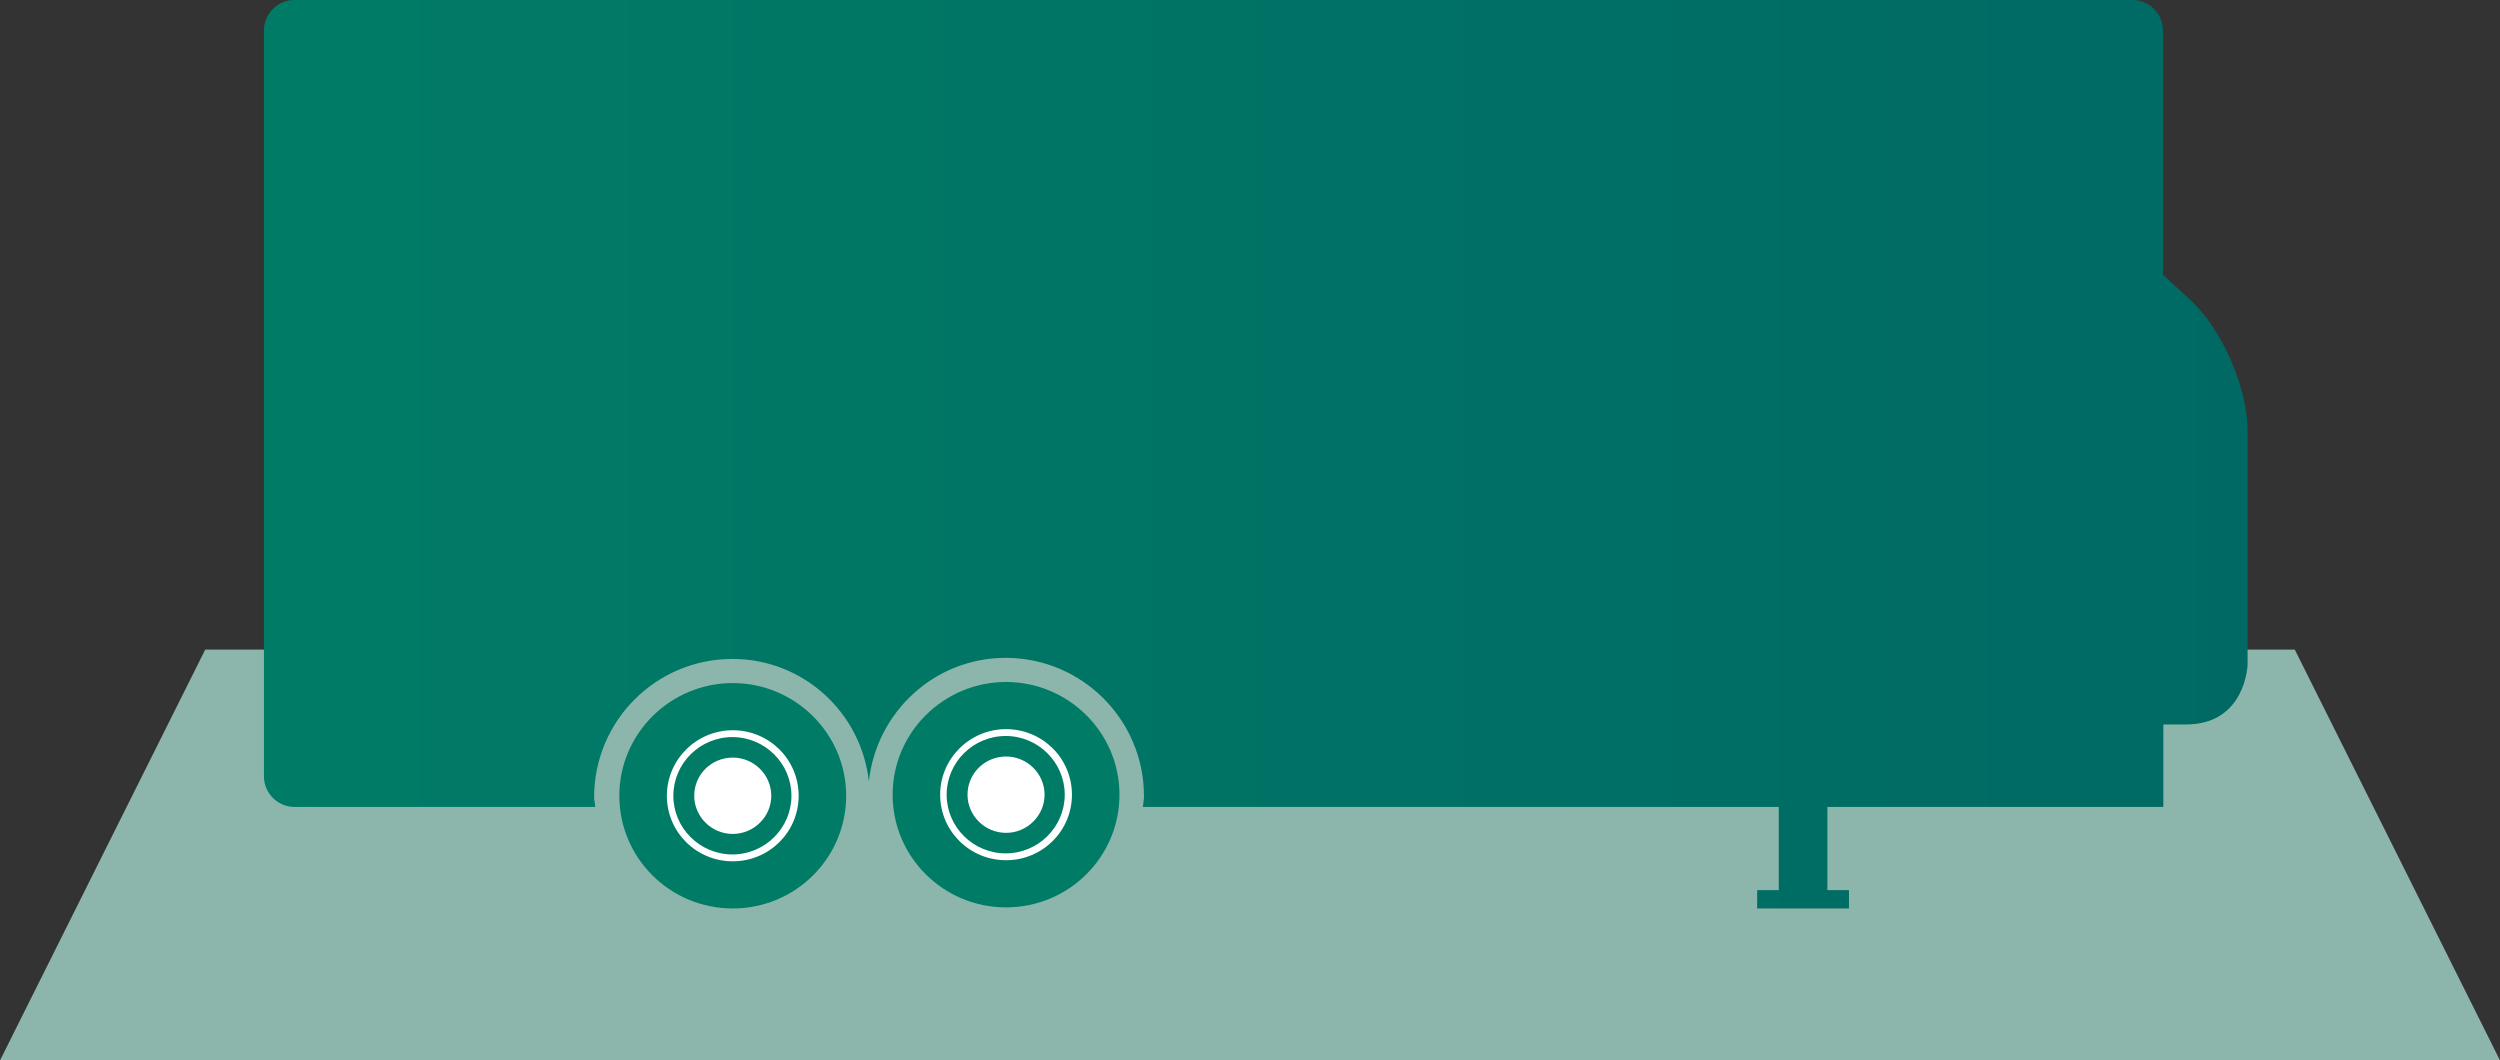
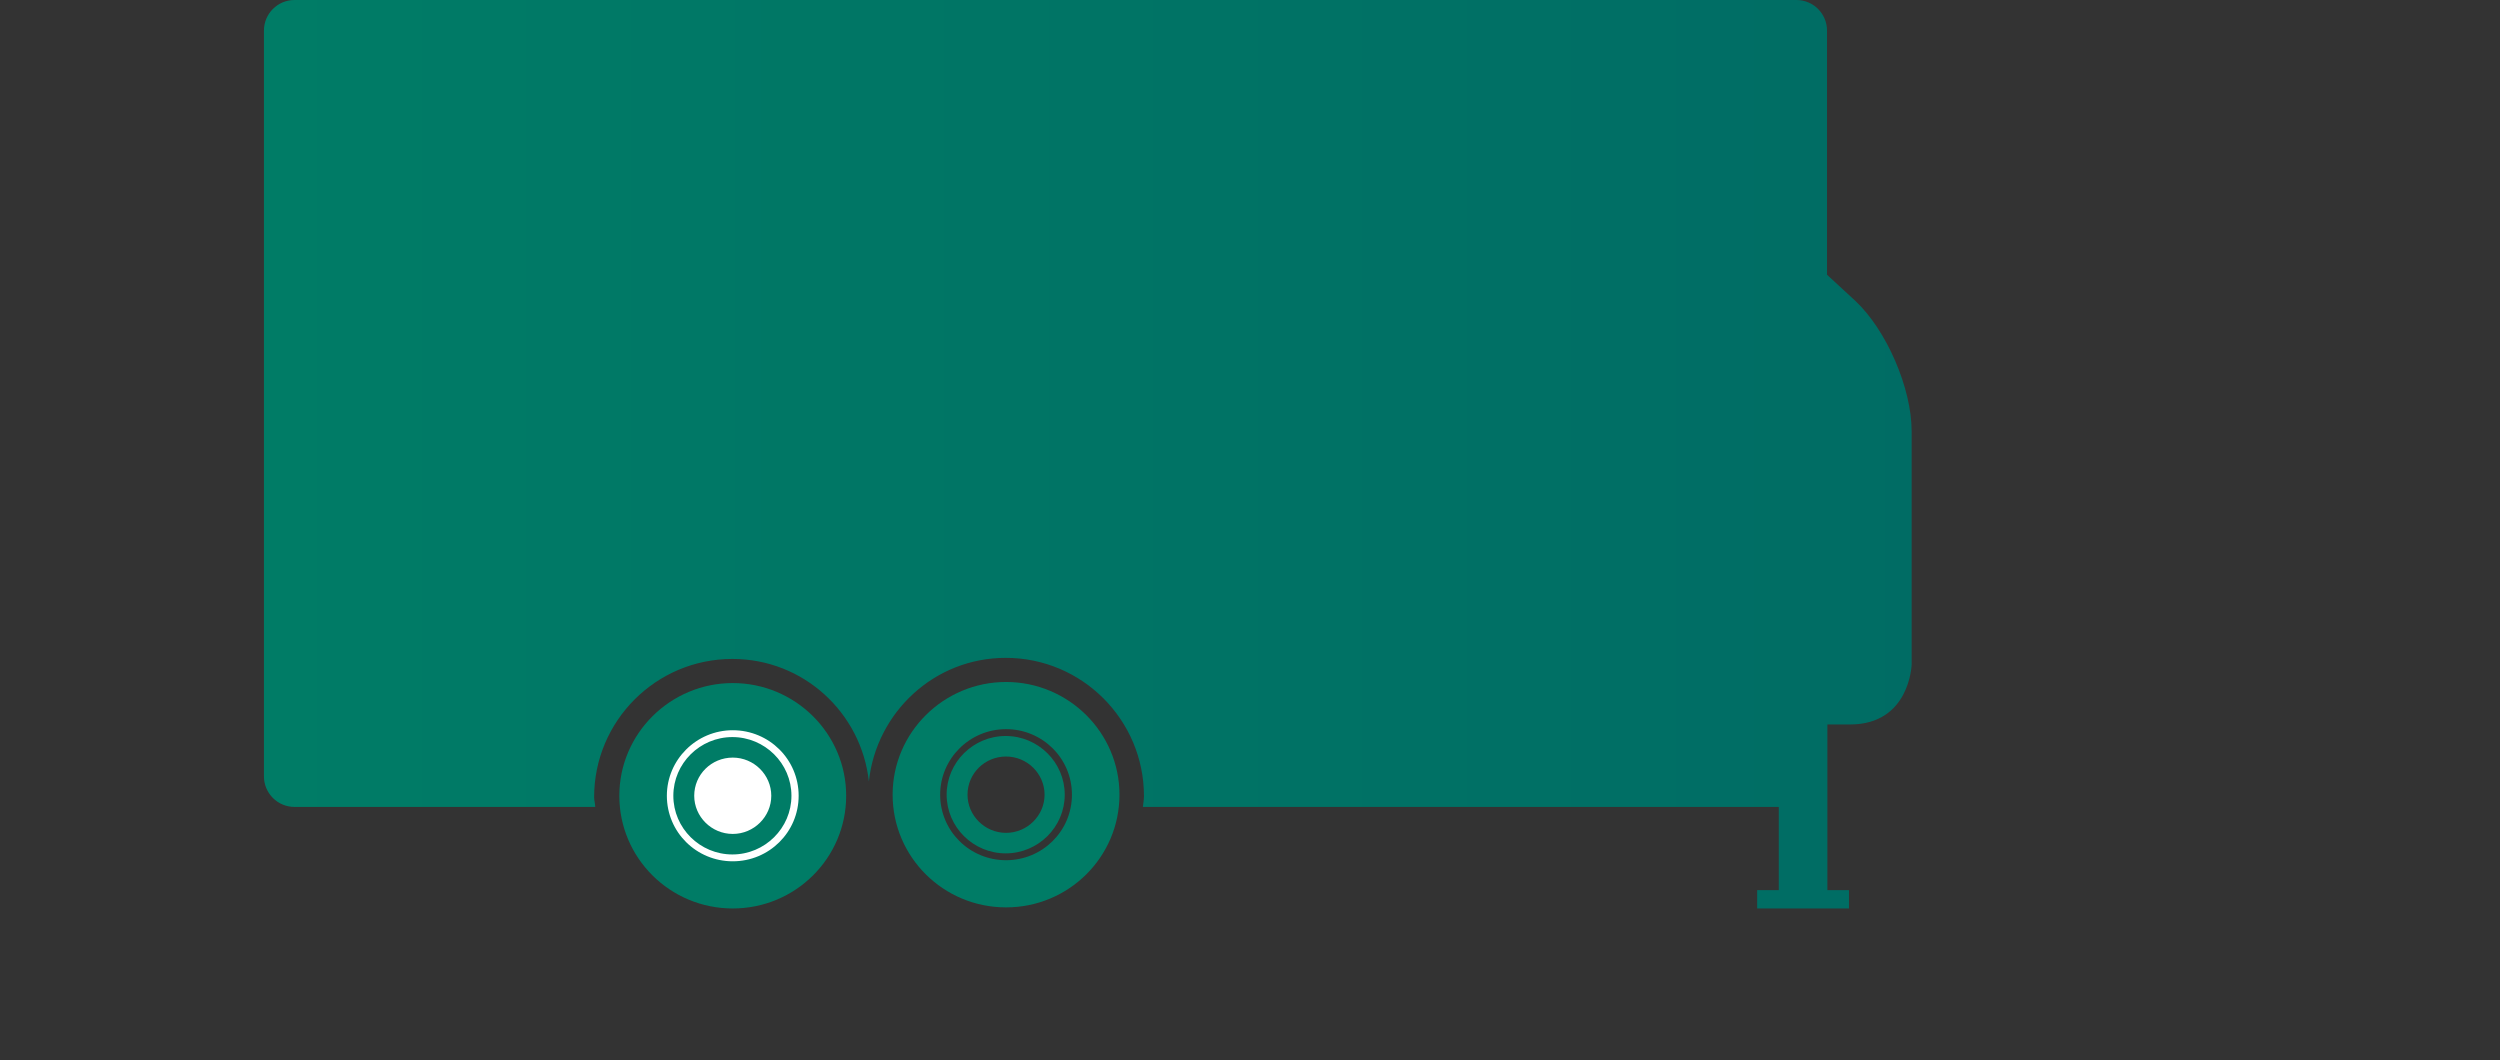
<svg xmlns="http://www.w3.org/2000/svg" id="Ebene_2" data-name="Ebene 2" viewBox="0 0 69.43 29.45">
  <rect x="0" y="0" width="69.43" height="29.45" fill="#333333" stroke="none" />
  <defs>
    <style>
      .cls-1 {
        fill: #fff;
      }

      .cls-2 {
        fill: url(#Unbenannter_Verlauf_2);
      }

      .cls-3 {
        fill: #8cb6ac;
      }

      .cls-4 {
        clip-path: url(#clippath);
      }

      .cls-5 {
        fill: none;
      }

      .cls-6 {
        fill: #007c66;
      }
    </style>
    <clipPath id="clippath">
-       <path class="cls-5" d="m8.18,0c-.47,0-.85.38-.85.85v20.71c0,.47.38.85.85.85h8.35c0-.09-.03-.18-.03-.27,0-2.12,1.72-3.84,3.84-3.84,1.97,0,3.58,1.49,3.79,3.4.21-1.92,1.82-3.43,3.8-3.43,2.12,0,3.84,1.72,3.84,3.84,0,.1-.02.2-.03.3h17.66v2.31h-.6v.51h2.55v-.51h-.6v-2.31h9.33s0-2.29,0-2.29h.63c1.66,0,1.71-1.66,1.71-1.66v-6.49c0-1.19-.7-2.81-1.57-3.62l-.78-.72V.85c0-.47-.38-.85-.85-.85H8.18Z" />
+       <path class="cls-5" d="m8.18,0c-.47,0-.85.38-.85.85v20.71c0,.47.38.85.85.85h8.35c0-.09-.03-.18-.03-.27,0-2.12,1.72-3.84,3.84-3.84,1.97,0,3.58,1.49,3.79,3.4.21-1.92,1.82-3.43,3.8-3.43,2.12,0,3.84,1.72,3.84,3.84,0,.1-.02.2-.03.3h17.66v2.31h-.6v.51h2.55v-.51h-.6v-2.31s0-2.29,0-2.29h.63c1.66,0,1.71-1.66,1.71-1.66v-6.49c0-1.19-.7-2.81-1.57-3.62l-.78-.72V.85c0-.47-.38-.85-.85-.85H8.18Z" />
    </clipPath>
    <linearGradient id="Unbenannter_Verlauf_2" data-name="Unbenannter Verlauf 2" x1="-259.95" y1="379.64" x2="-258.95" y2="379.64" gradientTransform="translate(14192.99 20729.3) scale(54.57 -54.57)" gradientUnits="userSpaceOnUse">
      <stop offset="0" stop-color="#007c66" />
      <stop offset="1" stop-color="#006964" />
    </linearGradient>
  </defs>
  <g id="Ebene_1-2" data-name="Ebene 1">
-     <polygon class="cls-3" points="5.7 18.04 0 29.45 69.43 29.45 63.73 18.04 5.7 18.04" />
    <path class="cls-1" d="m20.4,24.13c1.11,0,2.01-.9,2.01-2.01s-.9-2.01-2.01-2.01-2.01.9-2.01,2.01.9,2.01,2.01,2.01" />
-     <path class="cls-1" d="m27.88,24.13c1.11,0,2.01-.9,2.01-2.01s-.9-2.01-2.01-2.01-2.01.9-2.01,2.01.9,2.01,2.01,2.01" />
    <g class="cls-4">
      <rect class="cls-2" x="7.33" y="0" width="55.1" height="25.23" />
    </g>
    <path class="cls-6" d="m19.28,22.1c0-.59.48-1.06,1.07-1.06s1.07.48,1.07,1.06-.48,1.06-1.07,1.06-1.07-.48-1.07-1.06m-.58,0c0,.9.74,1.63,1.64,1.63s1.64-.73,1.64-1.63-.74-1.63-1.64-1.63-1.64.73-1.64,1.63m-.18,0c0-1,.82-1.82,1.83-1.82s1.83.81,1.83,1.82-.82,1.82-1.83,1.82-1.83-.81-1.83-1.82m-1.32,0c0,1.73,1.41,3.13,3.15,3.13s3.15-1.4,3.15-3.13-1.42-3.13-3.15-3.13-3.15,1.4-3.15,3.13" />
    <path class="cls-6" d="m26.87,22.07c0-.59.48-1.06,1.07-1.06s1.07.48,1.07,1.06-.48,1.06-1.07,1.06-1.07-.48-1.07-1.06m-.58,0c0,.9.74,1.63,1.64,1.63s1.64-.73,1.64-1.63-.74-1.63-1.64-1.63-1.64.73-1.64,1.63m-.18,0c0-1,.82-1.82,1.83-1.82s1.83.81,1.83,1.82-.82,1.82-1.83,1.82-1.83-.81-1.83-1.82m-1.32,0c0,1.73,1.41,3.13,3.15,3.13s3.15-1.4,3.15-3.13-1.42-3.13-3.15-3.13-3.15,1.4-3.15,3.13" />
  </g>
</svg>